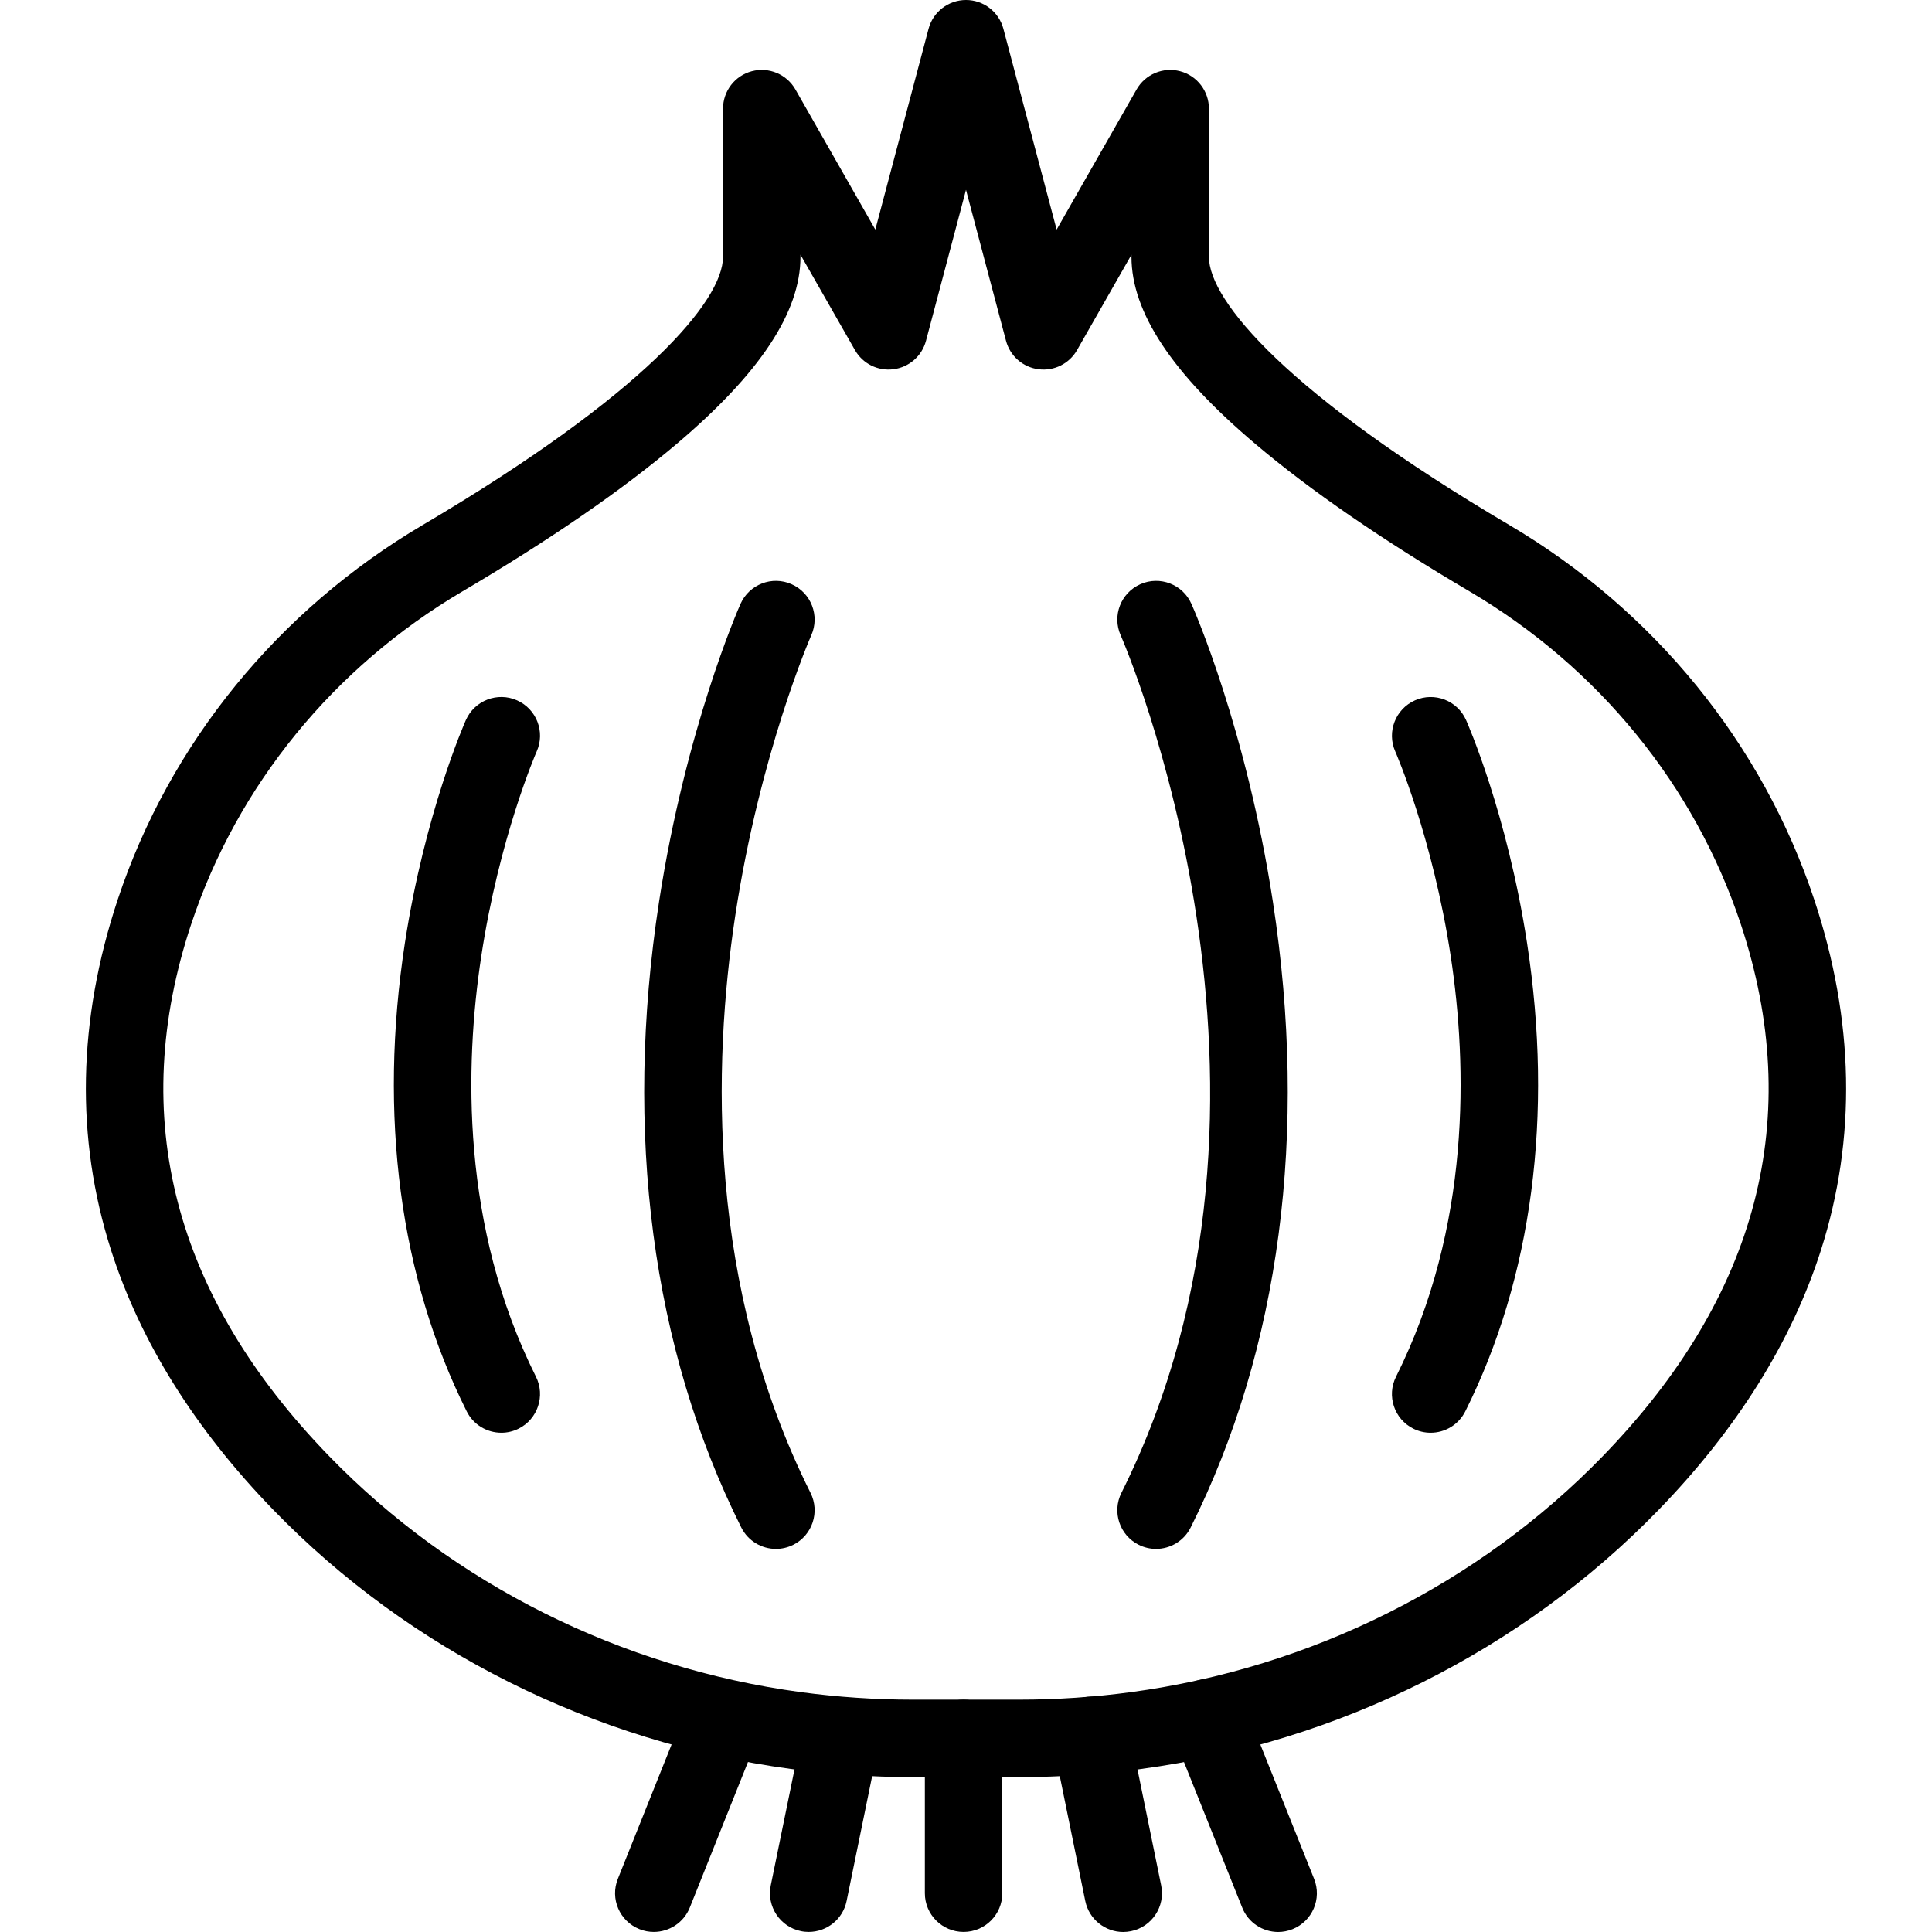
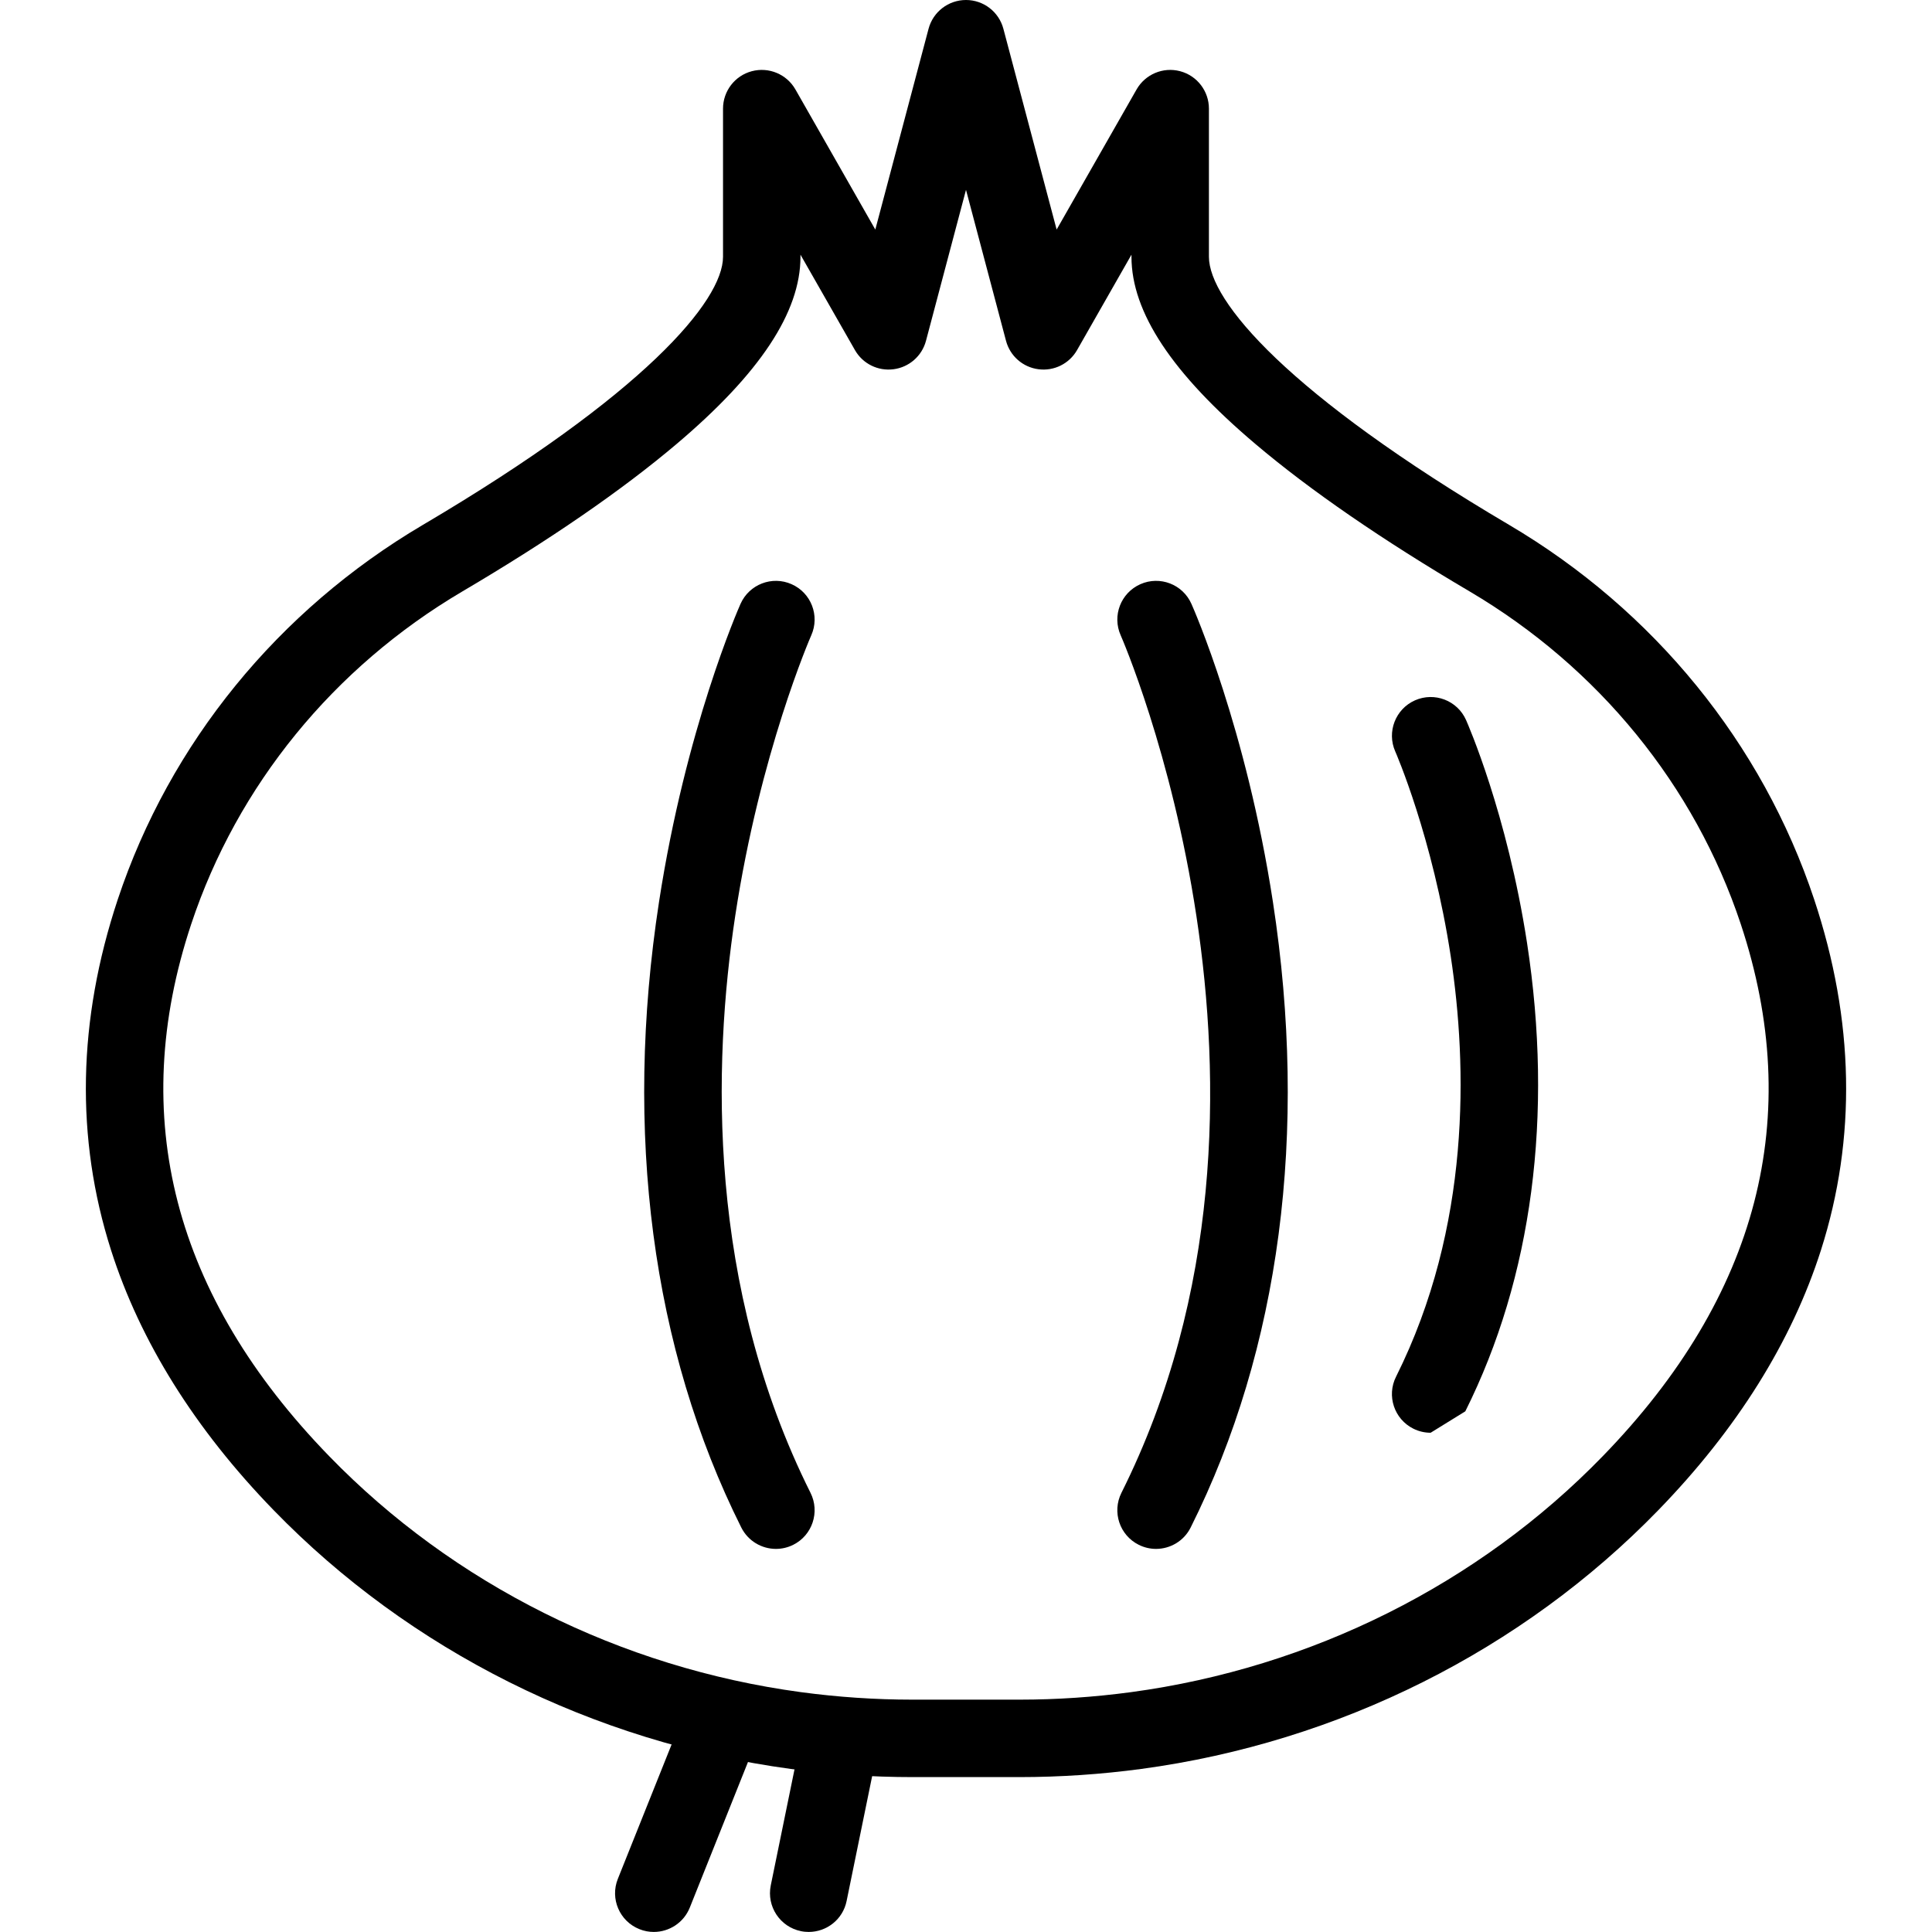
<svg xmlns="http://www.w3.org/2000/svg" width="34" height="34" viewBox="0 0 34 34" fill="none">
  <g clip-path="url(#clip0_26_701)">
    <path d="M17.944 31.274H16.056C15.341 31.274 14.62 31.225 13.913 31.13C10.442 30.661 7.211 29.044 4.816 26.577C3.431 25.151 2.468 23.61 1.954 22C1.326 20.032 1.366 17.956 2.072 15.83C2.986 13.081 4.893 10.74 7.442 9.237C11.336 6.94 12.724 5.294 12.724 4.519V1.912C12.724 1.603 12.932 1.332 13.231 1.253C13.53 1.174 13.845 1.306 13.998 1.574L15.404 4.04L16.341 0.507C16.42 0.208 16.691 0 17 0C17.309 0 17.579 0.208 17.658 0.507L18.595 4.04L20.002 1.574C20.155 1.306 20.47 1.174 20.768 1.253C21.067 1.332 21.275 1.603 21.275 1.912V4.519C21.275 5.294 22.663 6.94 26.558 9.237C29.106 10.74 31.013 13.081 31.927 15.83C32.634 17.956 32.674 20.032 32.046 22C31.532 23.61 30.568 25.151 29.183 26.577C26.788 29.044 23.558 30.661 20.087 31.13C19.38 31.225 18.659 31.274 17.944 31.274ZM14.087 4.482V4.519C14.087 5.494 13.373 6.573 11.905 7.815C10.943 8.629 9.675 9.502 8.134 10.41C5.869 11.746 4.176 13.824 3.366 16.26C2.237 19.655 3.054 22.806 5.794 25.627C7.978 27.877 10.925 29.351 14.095 29.779C14.742 29.866 15.402 29.911 16.056 29.911H17.944C18.598 29.911 19.258 29.866 19.904 29.779C23.074 29.351 26.022 27.877 28.205 25.627C30.945 22.806 31.762 19.655 30.634 16.26C29.824 13.824 28.13 11.746 25.866 10.41C24.325 9.502 23.056 8.629 22.095 7.815C20.626 6.573 19.912 5.494 19.912 4.519V4.482L18.955 6.16C18.818 6.401 18.549 6.534 18.275 6.498C18 6.463 17.775 6.265 17.704 5.997L17 3.341L16.296 5.997C16.225 6.265 15.999 6.463 15.725 6.498C15.451 6.534 15.182 6.401 15.045 6.16L14.087 4.482Z" fill="black" />
-     <path d="M16.958 33.999C16.581 33.999 16.276 33.694 16.276 33.318V30.592C16.276 30.216 16.581 29.911 16.958 29.911C17.334 29.911 17.639 30.216 17.639 30.592V33.318C17.639 33.694 17.334 33.999 16.958 33.999Z" fill="black" />
    <path d="M14.232 33.999C14.187 33.999 14.141 33.995 14.095 33.985C13.727 33.91 13.489 33.55 13.564 33.181L14.122 30.454C14.197 30.085 14.557 29.848 14.926 29.923C15.294 29.998 15.532 30.358 15.457 30.727L14.899 33.454C14.834 33.777 14.55 33.999 14.232 33.999Z" fill="black" />
    <path d="M11.506 33.999C11.421 33.999 11.336 33.984 11.253 33.95C10.903 33.811 10.733 33.414 10.873 33.065L12.059 30.1C12.199 29.751 12.595 29.581 12.945 29.721C13.294 29.86 13.464 30.257 13.324 30.606L12.139 33.571C12.032 33.837 11.776 33.999 11.506 33.999Z" fill="black" />
-     <path d="M19.766 34C19.449 34 19.165 33.777 19.099 33.455L18.532 30.676C18.457 30.308 18.695 29.948 19.064 29.872C19.432 29.797 19.793 30.035 19.868 30.404L20.435 33.182C20.51 33.551 20.272 33.911 19.903 33.986C19.857 33.995 19.811 34 19.766 34Z" fill="black" />
-     <path d="M22.494 34C22.223 34 21.967 33.838 21.861 33.571L20.625 30.482C20.485 30.133 20.655 29.736 21.005 29.597C21.354 29.457 21.751 29.627 21.89 29.976L23.126 33.065C23.266 33.415 23.096 33.811 22.746 33.951C22.663 33.984 22.578 34 22.494 34Z" fill="black" />
-     <path d="M25.177 25.214C25.074 25.214 24.97 25.191 24.872 25.142C24.536 24.974 24.399 24.564 24.568 24.228C25.889 21.585 25.821 18.75 25.532 16.838C25.212 14.729 24.561 13.239 24.554 13.224C24.402 12.88 24.558 12.477 24.901 12.325C25.245 12.173 25.647 12.327 25.8 12.671C25.829 12.737 26.522 14.313 26.873 16.592C27.34 19.63 26.965 22.481 25.787 24.837C25.667 25.076 25.427 25.214 25.177 25.214Z" fill="black" />
+     <path d="M25.177 25.214C25.074 25.214 24.97 25.191 24.872 25.142C24.536 24.974 24.399 24.564 24.568 24.228C25.889 21.585 25.821 18.75 25.532 16.838C25.212 14.729 24.561 13.239 24.554 13.224C24.402 12.88 24.558 12.477 24.901 12.325C25.245 12.173 25.647 12.327 25.8 12.671C25.829 12.737 26.522 14.313 26.873 16.592C27.34 19.63 26.965 22.481 25.787 24.837Z" fill="black" />
    <path d="M20.344 27.258C20.242 27.258 20.138 27.235 20.04 27.186C19.703 27.018 19.567 26.609 19.735 26.272C23.239 19.265 19.758 11.26 19.722 11.18C19.569 10.836 19.724 10.434 20.068 10.281C20.412 10.128 20.815 10.283 20.967 10.627C21.007 10.715 21.932 12.819 22.401 15.871C23.026 19.931 22.526 23.739 20.954 26.881C20.835 27.12 20.594 27.258 20.344 27.258Z" fill="black" />
-     <path d="M8.823 25.214C8.573 25.214 8.332 25.076 8.213 24.837C7.035 22.481 6.659 19.63 7.126 16.592C7.477 14.313 8.17 12.737 8.199 12.671C8.352 12.327 8.755 12.172 9.099 12.325C9.443 12.478 9.598 12.88 9.445 13.224C9.43 13.258 8.785 14.743 8.468 16.838C8.178 18.75 8.11 21.585 9.432 24.228C9.6 24.564 9.463 24.974 9.127 25.142C9.029 25.191 8.925 25.214 8.823 25.214Z" fill="black" />
    <path d="M13.655 27.258C13.405 27.258 13.165 27.12 13.045 26.881C11.474 23.739 10.973 19.931 11.598 15.87C12.068 12.819 12.993 10.715 13.032 10.627C13.185 10.283 13.588 10.128 13.931 10.281C14.275 10.433 14.43 10.836 14.277 11.18C14.259 11.221 13.375 13.25 12.939 16.116C12.54 18.742 12.446 22.635 14.264 26.272C14.432 26.609 14.296 27.018 13.96 27.186C13.862 27.235 13.758 27.258 13.655 27.258Z" fill="black" />
  </g>
  <defs>
    <clipPath id="clip0_26_701">
      <rect width="34" height="34" fill="white" />
    </clipPath>
  </defs>
</svg>